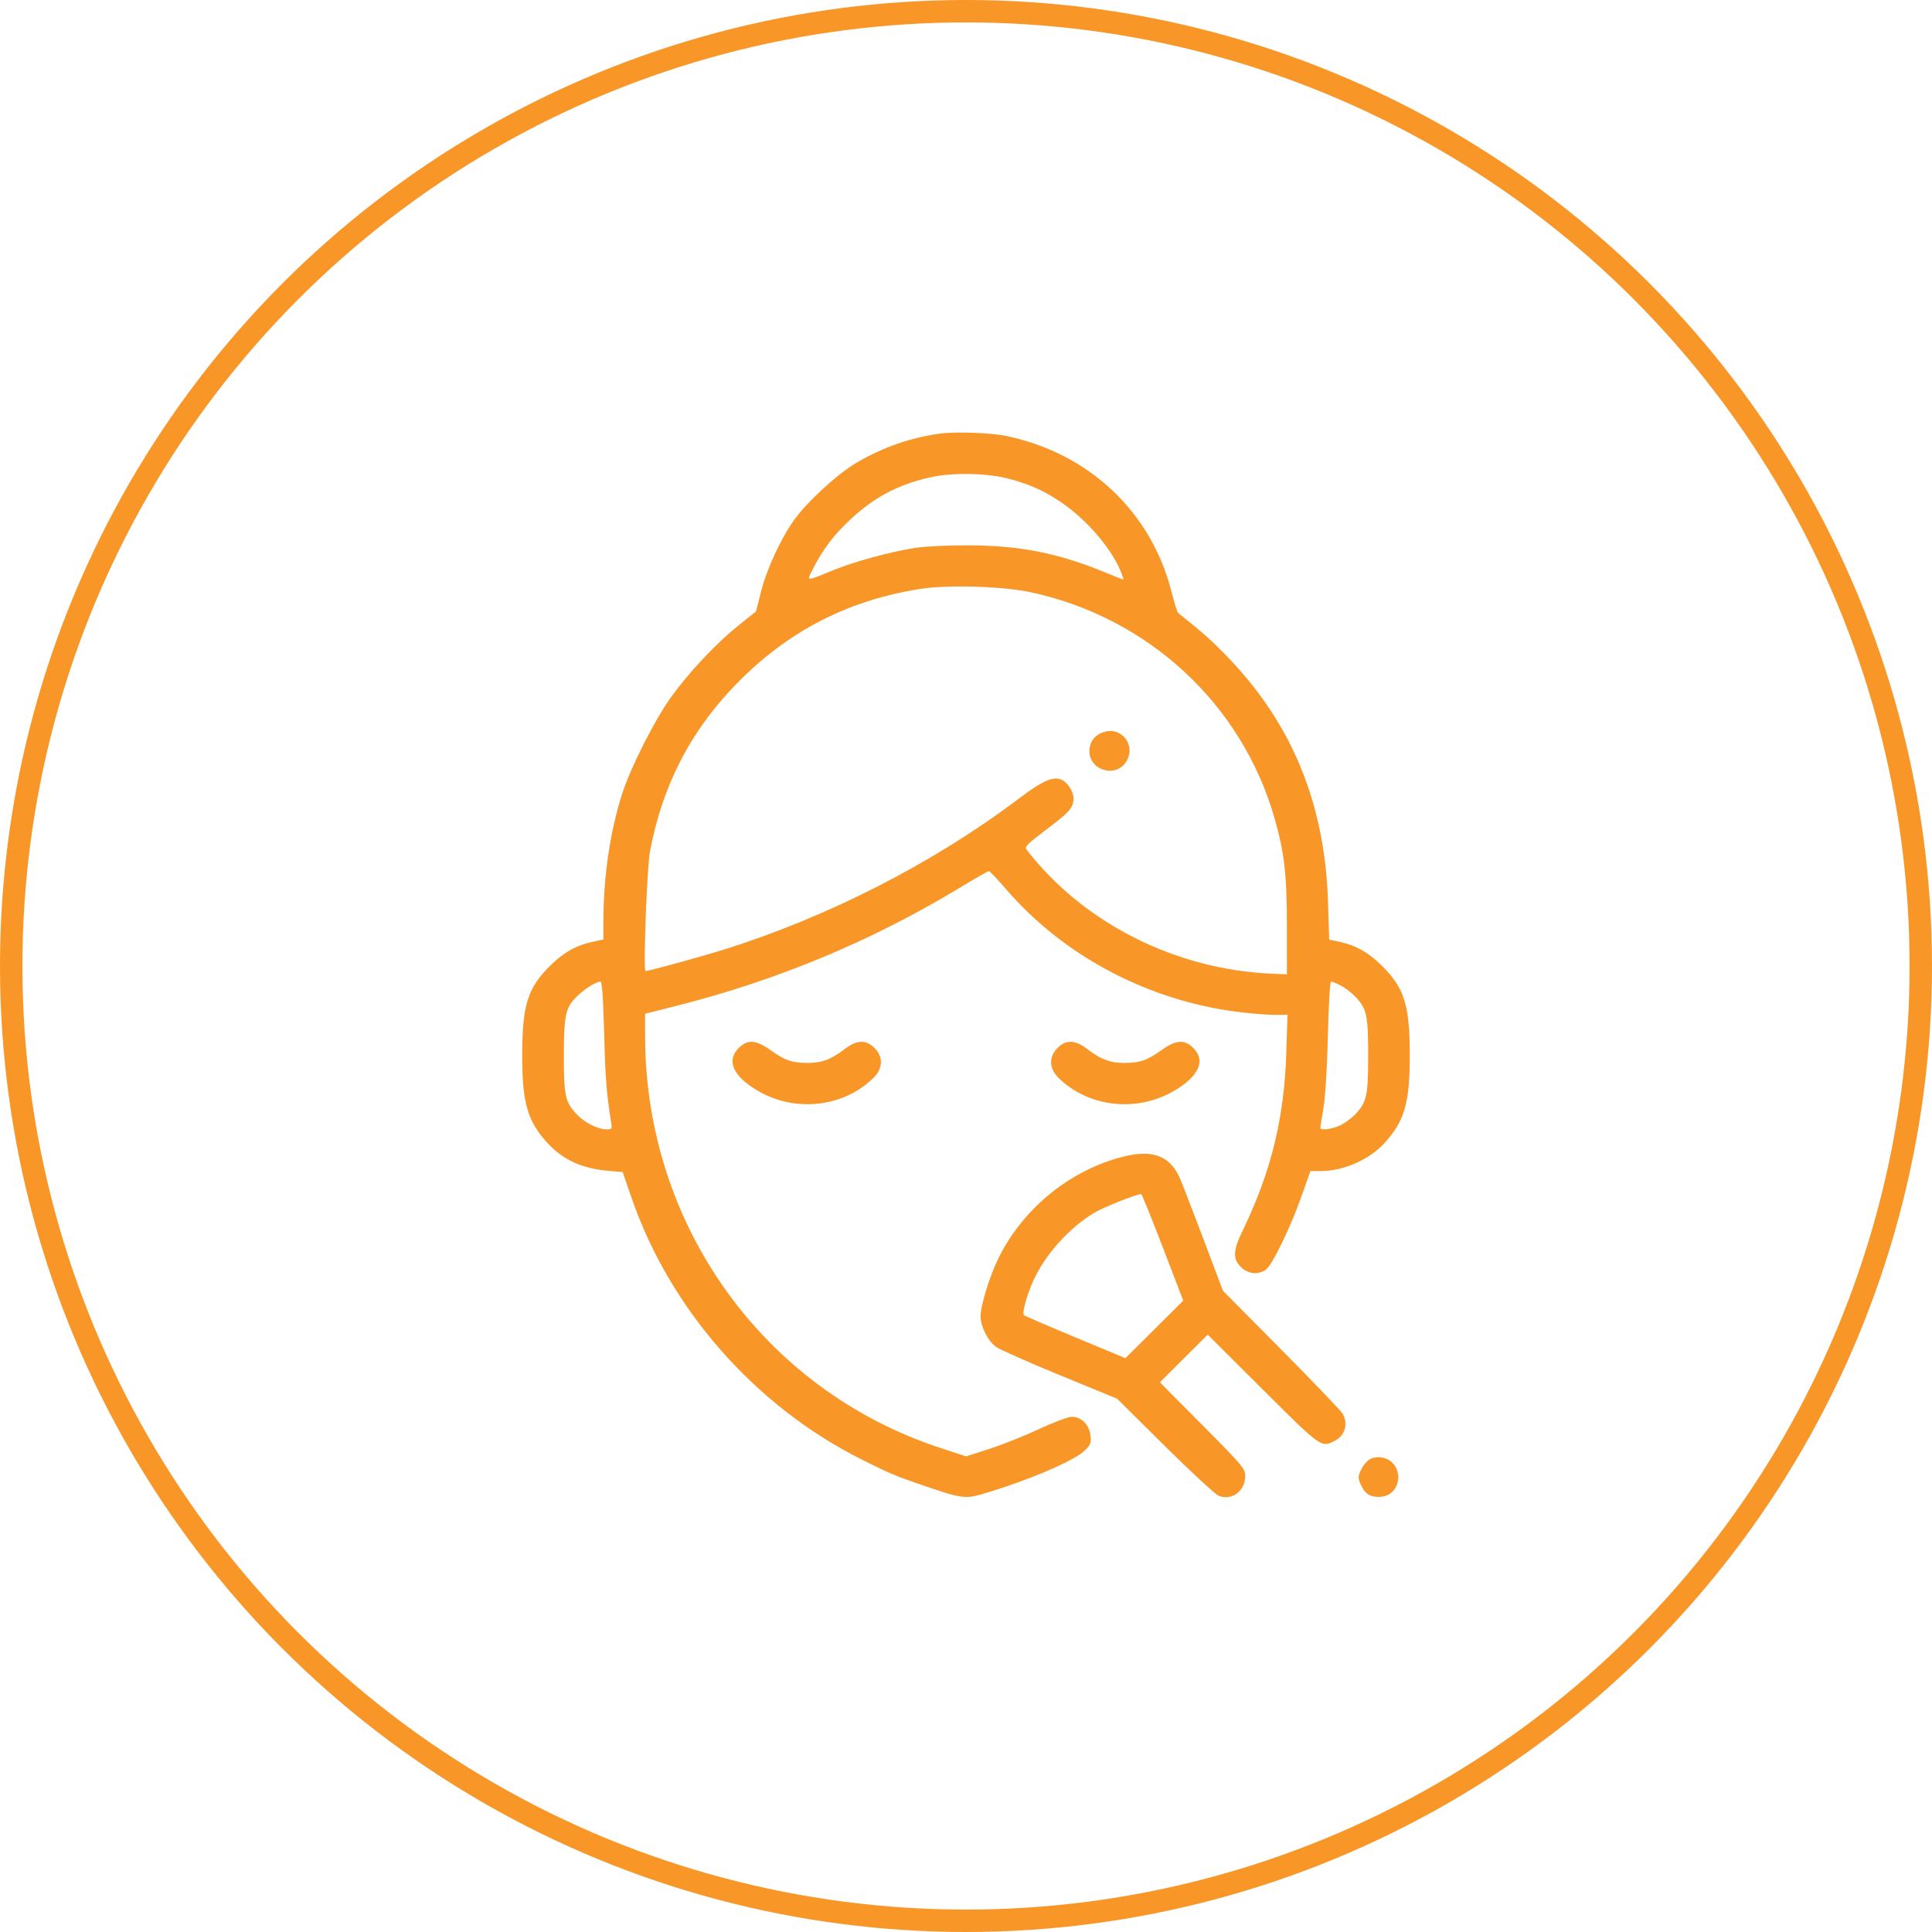
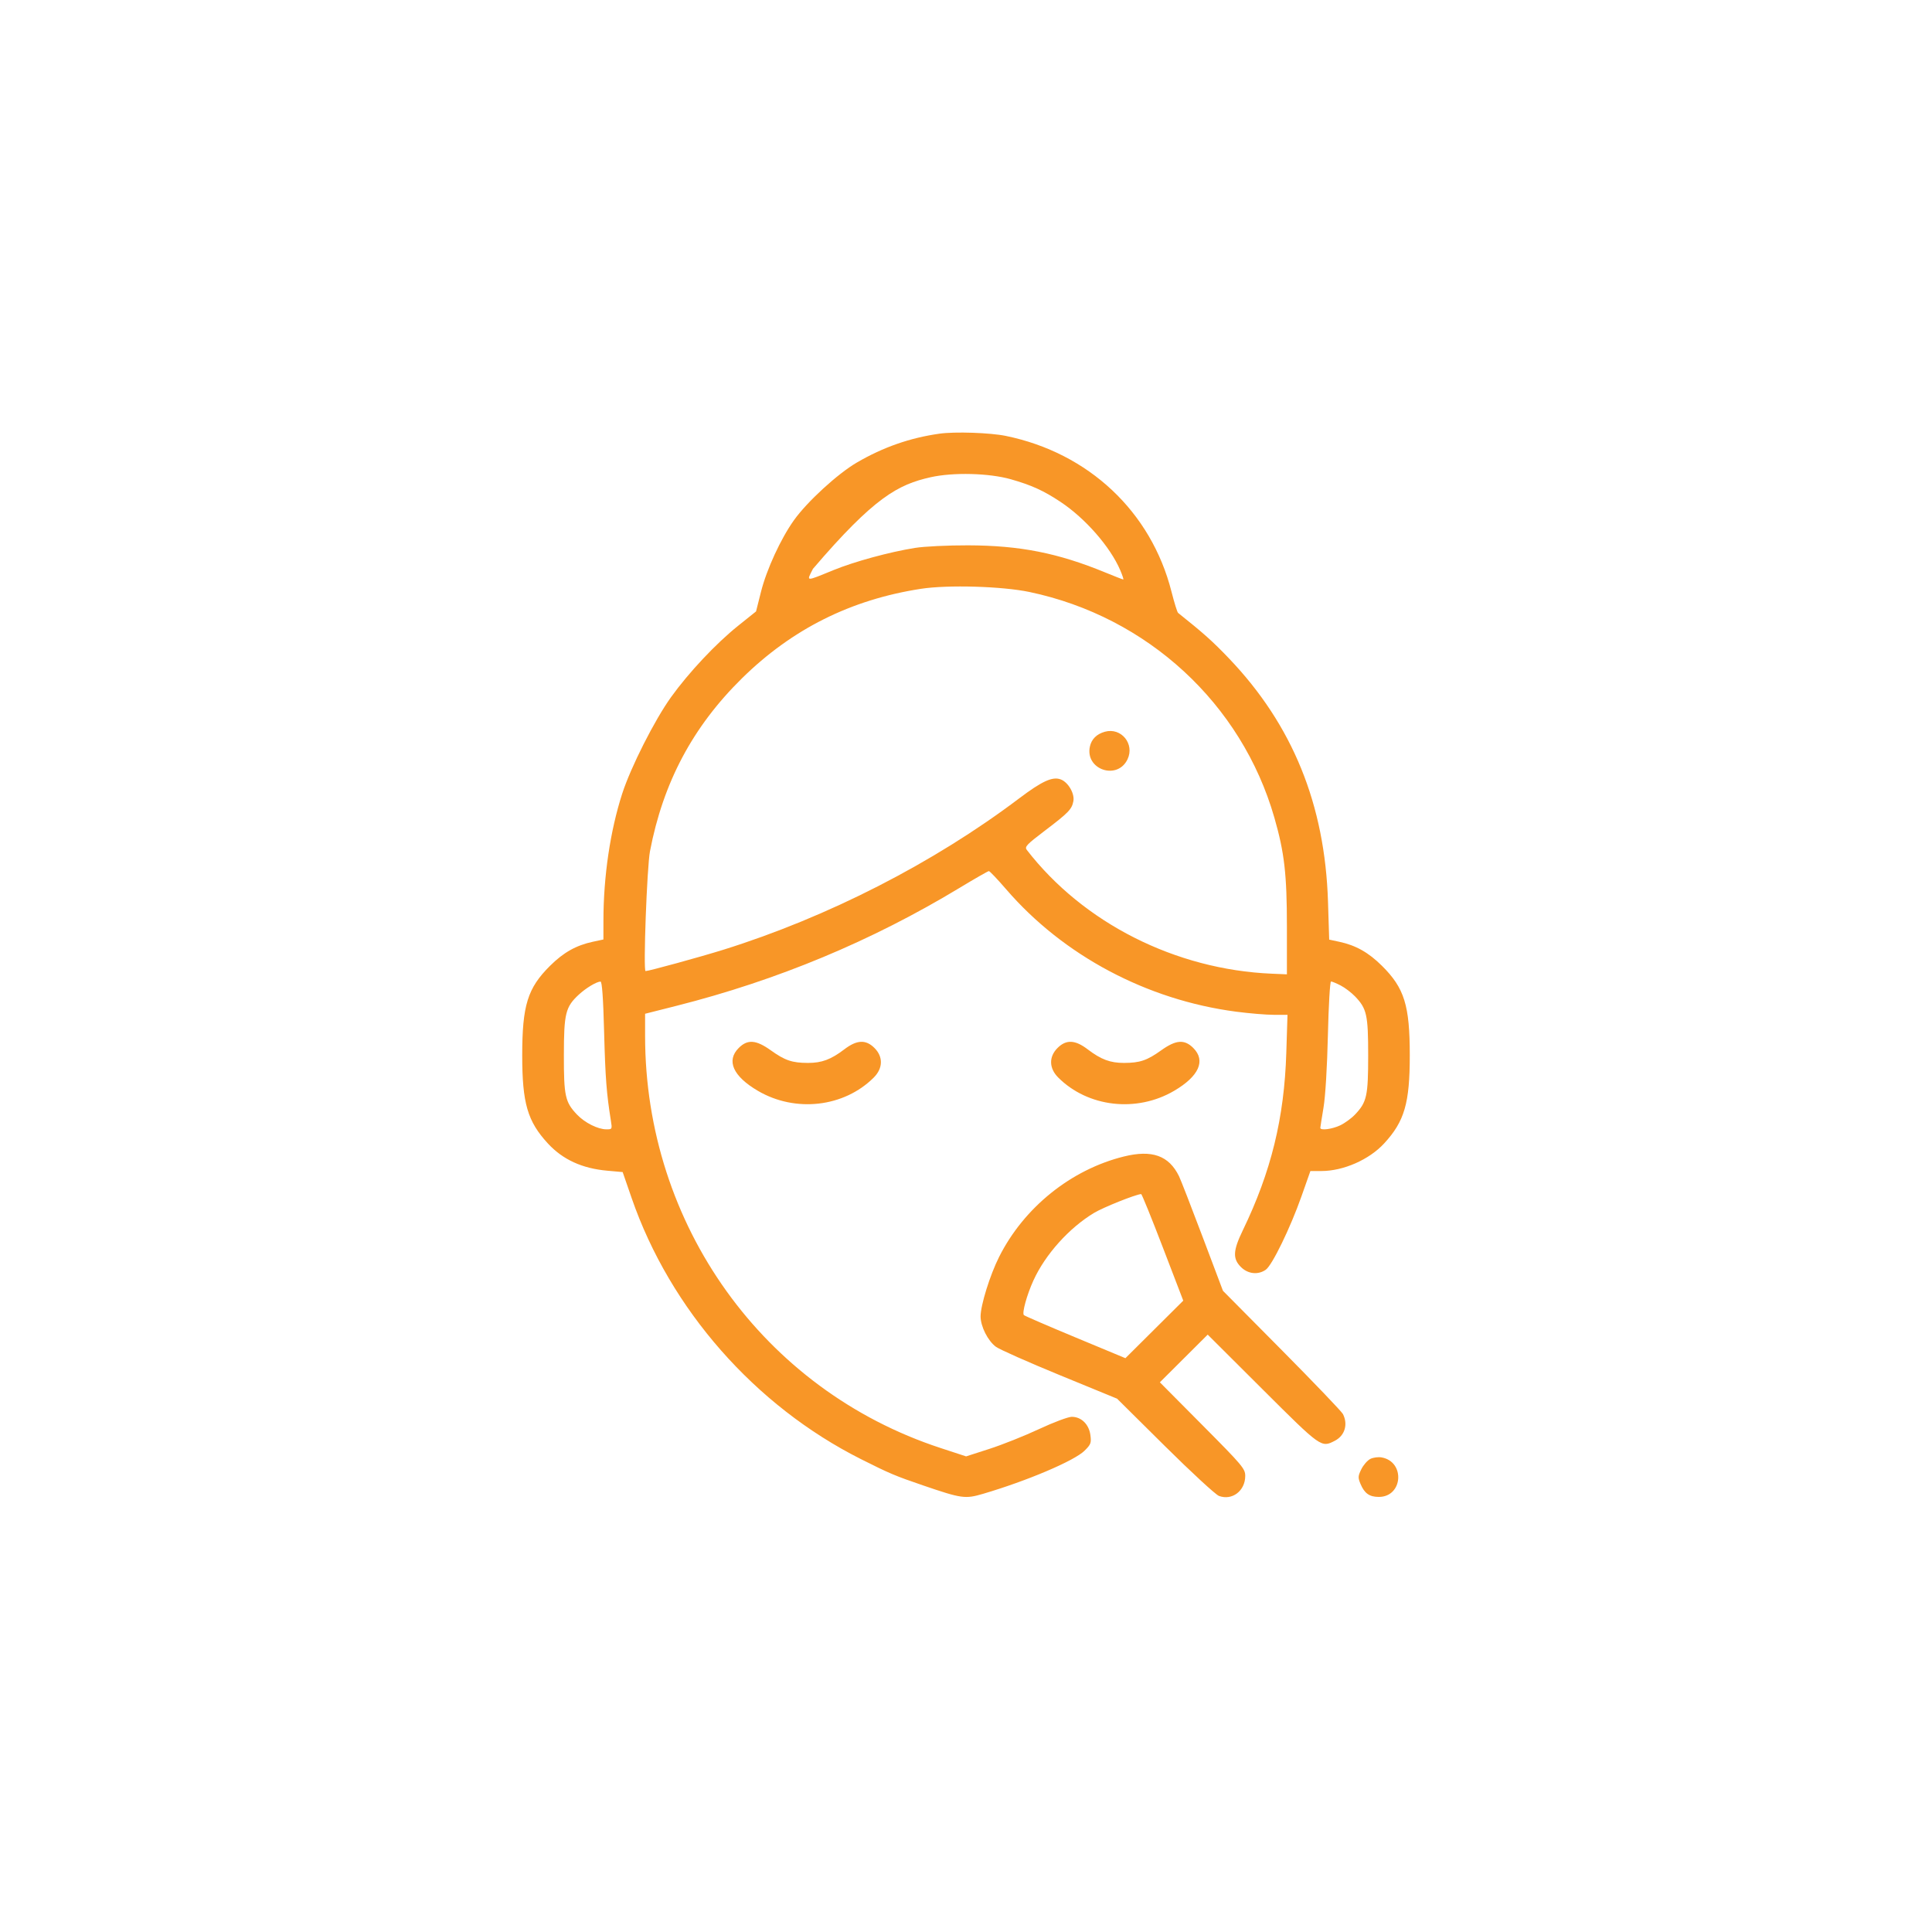
<svg xmlns="http://www.w3.org/2000/svg" width="862" height="862" viewBox="0 0 862 862" fill="none">
-   <circle cx="431" cy="431" r="426" stroke="#F89627" stroke-width="10" />
-   <path fill-rule="evenodd" clip-rule="evenodd" d="M419.164 193.494C405.988 195.351 394.028 199.532 382.262 206.394C373.736 211.367 360.137 223.836 354.256 232.074C348.363 240.328 342.058 254.019 339.53 264.047L337.326 272.798L329.336 279.196C319.454 287.11 307.319 300.021 299.388 311.057C292.078 321.232 281.401 342.337 277.604 354.119C272.257 370.71 269.253 390.999 269.235 410.651L269.227 419.17L264.598 420.162C257.062 421.777 251.45 424.923 245.415 430.913C235.387 440.865 233 448.553 233 470.902C233 492.234 235.355 500.317 244.444 510.173C251.084 517.374 259.722 521.335 270.963 522.334L277.812 522.944L281.83 534.561C298.986 584.152 336.815 627.219 384.116 651.012C396.892 657.437 399.366 658.484 411.941 662.778C429.056 668.625 430.631 668.845 438.571 666.511C458.204 660.742 479.317 651.776 483.881 647.27C486.724 644.463 486.972 643.798 486.496 640.248C485.855 635.477 482.438 632.14 478.195 632.14C476.593 632.14 470.042 634.594 463.604 637.605C457.177 640.611 447.222 644.583 441.482 646.432L431.045 649.794L419.633 646.053C340.643 620.159 287.822 546.484 287.822 462.204V452.309L301.725 448.793C346.872 437.373 388.897 419.868 428.142 396.133C434.941 392.02 440.822 388.656 441.209 388.656C441.598 388.656 445.072 392.316 448.931 396.788C474.436 426.352 511.665 446.16 551.551 451.386C557.401 452.152 564.944 452.78 568.315 452.78H574.442L573.909 469.74C572.993 498.904 567.135 522.818 554.517 548.898C550.119 557.99 549.929 561.578 553.653 565.3C556.787 568.433 561.307 568.927 564.755 566.514C567.602 564.52 575.71 547.849 580.671 533.783L584.658 522.479H589.563C599.37 522.479 610.868 517.425 617.556 510.173C626.645 500.317 629 492.234 629 470.902C629 448.553 626.613 440.865 616.585 430.913C610.582 424.956 604.937 421.777 597.539 420.192L593.047 419.228L592.515 402.316C591.149 358.929 576.705 323.449 548.319 293.746C541.093 286.185 537.05 282.569 525.622 273.445C525.251 273.15 523.93 268.895 522.685 263.992C513.63 228.307 485.741 202.082 448.775 194.492C441.762 193.052 426.053 192.522 419.164 193.494ZM451.025 213.837C460.224 216.453 465.656 218.927 473.184 223.931C484.227 231.269 495.347 243.983 499.797 254.362C500.786 256.666 501.404 258.55 501.172 258.55C500.941 258.55 497.295 257.129 493.071 255.392C471.982 246.723 455.042 243.375 431.93 243.311C422.893 243.286 412.352 243.798 408.222 244.463C396.9 246.283 381.235 250.548 371.944 254.338C359.132 259.566 359.776 259.603 362.712 253.801C367.055 245.219 372.01 238.678 379.379 231.799C390.123 221.769 400.721 216.188 415.195 212.933C425.284 210.666 441.289 211.069 451.025 213.837ZM459.357 264.135C511.941 275.192 553.959 313.91 568.574 364.777C573.079 380.456 574.178 390.025 574.178 413.536V434.718L567.438 434.433C524.483 432.61 483.357 411.831 458.128 379.204C457.07 377.836 458.011 376.829 466.044 370.731C476.775 362.588 478.225 361.091 478.906 357.462C479.543 354.072 476.616 349.025 473.277 347.755C469.614 346.364 464.939 348.5 454.657 356.263C416.537 385.045 369.284 409.215 322.686 423.765C312.416 426.971 289.46 433.264 288.029 433.264C286.945 433.264 288.655 386.857 289.997 379.828C295.863 349.131 309.069 324.284 330.994 302.693C353.381 280.65 379.645 267.514 410.953 262.702C422.957 260.858 447.18 261.575 459.357 264.135ZM492.96 326.477C489.328 327.483 487.005 329.772 486.285 333.054C484.019 343.363 498.542 348.31 503.07 338.773C506.338 331.889 500.231 324.461 492.96 326.477ZM269.538 460.447C270.081 480.89 270.62 487.948 272.548 499.943C273.173 503.825 273.137 503.893 270.508 503.872C266.685 503.844 260.881 500.914 257.42 497.269C252.149 491.716 251.56 489.034 251.583 470.699C251.606 452.177 252.317 449.281 258.189 443.828C261.389 440.856 266.091 438.015 267.921 437.948C268.616 437.923 269.129 445.063 269.538 460.447ZM598.156 439.687C600.053 440.665 602.944 442.861 604.58 444.566C609.827 450.038 610.438 452.785 610.438 470.902C610.438 489.011 609.833 491.734 604.58 497.269C602.944 498.992 599.932 501.178 597.887 502.127C594.138 503.866 589.026 504.487 589.087 503.196C589.105 502.812 589.749 498.735 590.517 494.135C591.349 489.153 592.138 476.095 592.468 461.841C592.776 448.591 593.4 437.911 593.865 437.911C594.328 437.911 596.259 438.711 598.156 439.687ZM329.588 467.577C323.935 473.228 327.059 480.201 338.156 486.702C354.898 496.51 376.614 494.011 389.859 480.753C393.978 476.63 394.096 471.509 390.163 467.577C386.313 463.729 382.316 463.905 376.731 468.167C370.774 472.713 366.654 474.254 360.486 474.243C353.432 474.23 350.231 473.148 343.951 468.653C337.316 463.903 333.546 463.621 329.588 467.577ZM471.837 467.577C467.904 471.509 468.022 476.63 472.141 480.753C485.386 494.011 507.102 496.51 523.844 486.702C534.941 480.201 538.065 473.228 532.412 467.577C528.454 463.621 524.684 463.903 518.049 468.653C511.769 473.148 508.568 474.23 501.514 474.243C495.346 474.254 491.226 472.713 485.269 468.167C479.684 463.905 475.687 463.729 471.837 467.577ZM501.395 516.008C477.819 521.866 456.867 538.734 445.774 560.784C441.703 568.878 437.508 582.355 437.508 587.343C437.508 591.806 440.758 598.247 444.343 600.895C445.954 602.084 458.776 607.778 472.838 613.549L498.405 624.043L519.789 645.24C531.55 656.898 542.384 666.888 543.864 667.438C549.74 669.625 555.584 665.177 555.584 658.518C555.584 655.305 554.399 653.899 536.54 635.918L517.497 616.744L528.169 606.107L538.84 595.47L563.29 619.846C589.53 646.007 589.481 645.97 595.581 642.818C600.009 640.528 601.521 635.535 599.184 630.917C598.618 629.801 586.341 616.969 571.902 602.402L545.647 575.916L536.529 551.753C531.515 538.464 526.798 526.336 526.048 524.803C521.534 515.57 513.989 512.878 501.395 516.008ZM518.801 556.508L527.934 580.312L515.029 593.146L502.124 605.979L479.811 596.697C467.538 591.592 457.196 587.119 456.828 586.758C455.908 585.856 458.171 577.655 461.113 571.234C466.413 559.661 477.002 547.873 488.118 541.171C492.231 538.691 506.489 532.98 509.15 532.748C509.435 532.722 513.778 543.414 518.801 556.508ZM611.368 650.942C610.089 651.598 608.292 653.668 607.374 655.541C605.892 658.566 605.85 659.294 606.998 662.039C608.784 666.311 610.986 667.877 615.204 667.877C625.924 667.877 627.06 652.2 616.481 650.26C614.947 649.979 612.646 650.286 611.368 650.942Z" fill="#F89627" />
+   <path fill-rule="evenodd" clip-rule="evenodd" d="M419.164 193.494C405.988 195.351 394.028 199.532 382.262 206.394C373.736 211.367 360.137 223.836 354.256 232.074C348.363 240.328 342.058 254.019 339.53 264.047L337.326 272.798L329.336 279.196C319.454 287.11 307.319 300.021 299.388 311.057C292.078 321.232 281.401 342.337 277.604 354.119C272.257 370.71 269.253 390.999 269.235 410.651L269.227 419.17L264.598 420.162C257.062 421.777 251.45 424.923 245.415 430.913C235.387 440.865 233 448.553 233 470.902C233 492.234 235.355 500.317 244.444 510.173C251.084 517.374 259.722 521.335 270.963 522.334L277.812 522.944L281.83 534.561C298.986 584.152 336.815 627.219 384.116 651.012C396.892 657.437 399.366 658.484 411.941 662.778C429.056 668.625 430.631 668.845 438.571 666.511C458.204 660.742 479.317 651.776 483.881 647.27C486.724 644.463 486.972 643.798 486.496 640.248C485.855 635.477 482.438 632.14 478.195 632.14C476.593 632.14 470.042 634.594 463.604 637.605C457.177 640.611 447.222 644.583 441.482 646.432L431.045 649.794L419.633 646.053C340.643 620.159 287.822 546.484 287.822 462.204V452.309L301.725 448.793C346.872 437.373 388.897 419.868 428.142 396.133C434.941 392.02 440.822 388.656 441.209 388.656C441.598 388.656 445.072 392.316 448.931 396.788C474.436 426.352 511.665 446.16 551.551 451.386C557.401 452.152 564.944 452.78 568.315 452.78H574.442L573.909 469.74C572.993 498.904 567.135 522.818 554.517 548.898C550.119 557.99 549.929 561.578 553.653 565.3C556.787 568.433 561.307 568.927 564.755 566.514C567.602 564.52 575.71 547.849 580.671 533.783L584.658 522.479H589.563C599.37 522.479 610.868 517.425 617.556 510.173C626.645 500.317 629 492.234 629 470.902C629 448.553 626.613 440.865 616.585 430.913C610.582 424.956 604.937 421.777 597.539 420.192L593.047 419.228L592.515 402.316C591.149 358.929 576.705 323.449 548.319 293.746C541.093 286.185 537.05 282.569 525.622 273.445C525.251 273.15 523.93 268.895 522.685 263.992C513.63 228.307 485.741 202.082 448.775 194.492C441.762 193.052 426.053 192.522 419.164 193.494ZM451.025 213.837C460.224 216.453 465.656 218.927 473.184 223.931C484.227 231.269 495.347 243.983 499.797 254.362C500.786 256.666 501.404 258.55 501.172 258.55C500.941 258.55 497.295 257.129 493.071 255.392C471.982 246.723 455.042 243.375 431.93 243.311C422.893 243.286 412.352 243.798 408.222 244.463C396.9 246.283 381.235 250.548 371.944 254.338C359.132 259.566 359.776 259.603 362.712 253.801C390.123 221.769 400.721 216.188 415.195 212.933C425.284 210.666 441.289 211.069 451.025 213.837ZM459.357 264.135C511.941 275.192 553.959 313.91 568.574 364.777C573.079 380.456 574.178 390.025 574.178 413.536V434.718L567.438 434.433C524.483 432.61 483.357 411.831 458.128 379.204C457.07 377.836 458.011 376.829 466.044 370.731C476.775 362.588 478.225 361.091 478.906 357.462C479.543 354.072 476.616 349.025 473.277 347.755C469.614 346.364 464.939 348.5 454.657 356.263C416.537 385.045 369.284 409.215 322.686 423.765C312.416 426.971 289.46 433.264 288.029 433.264C286.945 433.264 288.655 386.857 289.997 379.828C295.863 349.131 309.069 324.284 330.994 302.693C353.381 280.65 379.645 267.514 410.953 262.702C422.957 260.858 447.18 261.575 459.357 264.135ZM492.96 326.477C489.328 327.483 487.005 329.772 486.285 333.054C484.019 343.363 498.542 348.31 503.07 338.773C506.338 331.889 500.231 324.461 492.96 326.477ZM269.538 460.447C270.081 480.89 270.62 487.948 272.548 499.943C273.173 503.825 273.137 503.893 270.508 503.872C266.685 503.844 260.881 500.914 257.42 497.269C252.149 491.716 251.56 489.034 251.583 470.699C251.606 452.177 252.317 449.281 258.189 443.828C261.389 440.856 266.091 438.015 267.921 437.948C268.616 437.923 269.129 445.063 269.538 460.447ZM598.156 439.687C600.053 440.665 602.944 442.861 604.58 444.566C609.827 450.038 610.438 452.785 610.438 470.902C610.438 489.011 609.833 491.734 604.58 497.269C602.944 498.992 599.932 501.178 597.887 502.127C594.138 503.866 589.026 504.487 589.087 503.196C589.105 502.812 589.749 498.735 590.517 494.135C591.349 489.153 592.138 476.095 592.468 461.841C592.776 448.591 593.4 437.911 593.865 437.911C594.328 437.911 596.259 438.711 598.156 439.687ZM329.588 467.577C323.935 473.228 327.059 480.201 338.156 486.702C354.898 496.51 376.614 494.011 389.859 480.753C393.978 476.63 394.096 471.509 390.163 467.577C386.313 463.729 382.316 463.905 376.731 468.167C370.774 472.713 366.654 474.254 360.486 474.243C353.432 474.23 350.231 473.148 343.951 468.653C337.316 463.903 333.546 463.621 329.588 467.577ZM471.837 467.577C467.904 471.509 468.022 476.63 472.141 480.753C485.386 494.011 507.102 496.51 523.844 486.702C534.941 480.201 538.065 473.228 532.412 467.577C528.454 463.621 524.684 463.903 518.049 468.653C511.769 473.148 508.568 474.23 501.514 474.243C495.346 474.254 491.226 472.713 485.269 468.167C479.684 463.905 475.687 463.729 471.837 467.577ZM501.395 516.008C477.819 521.866 456.867 538.734 445.774 560.784C441.703 568.878 437.508 582.355 437.508 587.343C437.508 591.806 440.758 598.247 444.343 600.895C445.954 602.084 458.776 607.778 472.838 613.549L498.405 624.043L519.789 645.24C531.55 656.898 542.384 666.888 543.864 667.438C549.74 669.625 555.584 665.177 555.584 658.518C555.584 655.305 554.399 653.899 536.54 635.918L517.497 616.744L528.169 606.107L538.84 595.47L563.29 619.846C589.53 646.007 589.481 645.97 595.581 642.818C600.009 640.528 601.521 635.535 599.184 630.917C598.618 629.801 586.341 616.969 571.902 602.402L545.647 575.916L536.529 551.753C531.515 538.464 526.798 526.336 526.048 524.803C521.534 515.57 513.989 512.878 501.395 516.008ZM518.801 556.508L527.934 580.312L515.029 593.146L502.124 605.979L479.811 596.697C467.538 591.592 457.196 587.119 456.828 586.758C455.908 585.856 458.171 577.655 461.113 571.234C466.413 559.661 477.002 547.873 488.118 541.171C492.231 538.691 506.489 532.98 509.15 532.748C509.435 532.722 513.778 543.414 518.801 556.508ZM611.368 650.942C610.089 651.598 608.292 653.668 607.374 655.541C605.892 658.566 605.85 659.294 606.998 662.039C608.784 666.311 610.986 667.877 615.204 667.877C625.924 667.877 627.06 652.2 616.481 650.26C614.947 649.979 612.646 650.286 611.368 650.942Z" fill="#F89627" />
</svg>